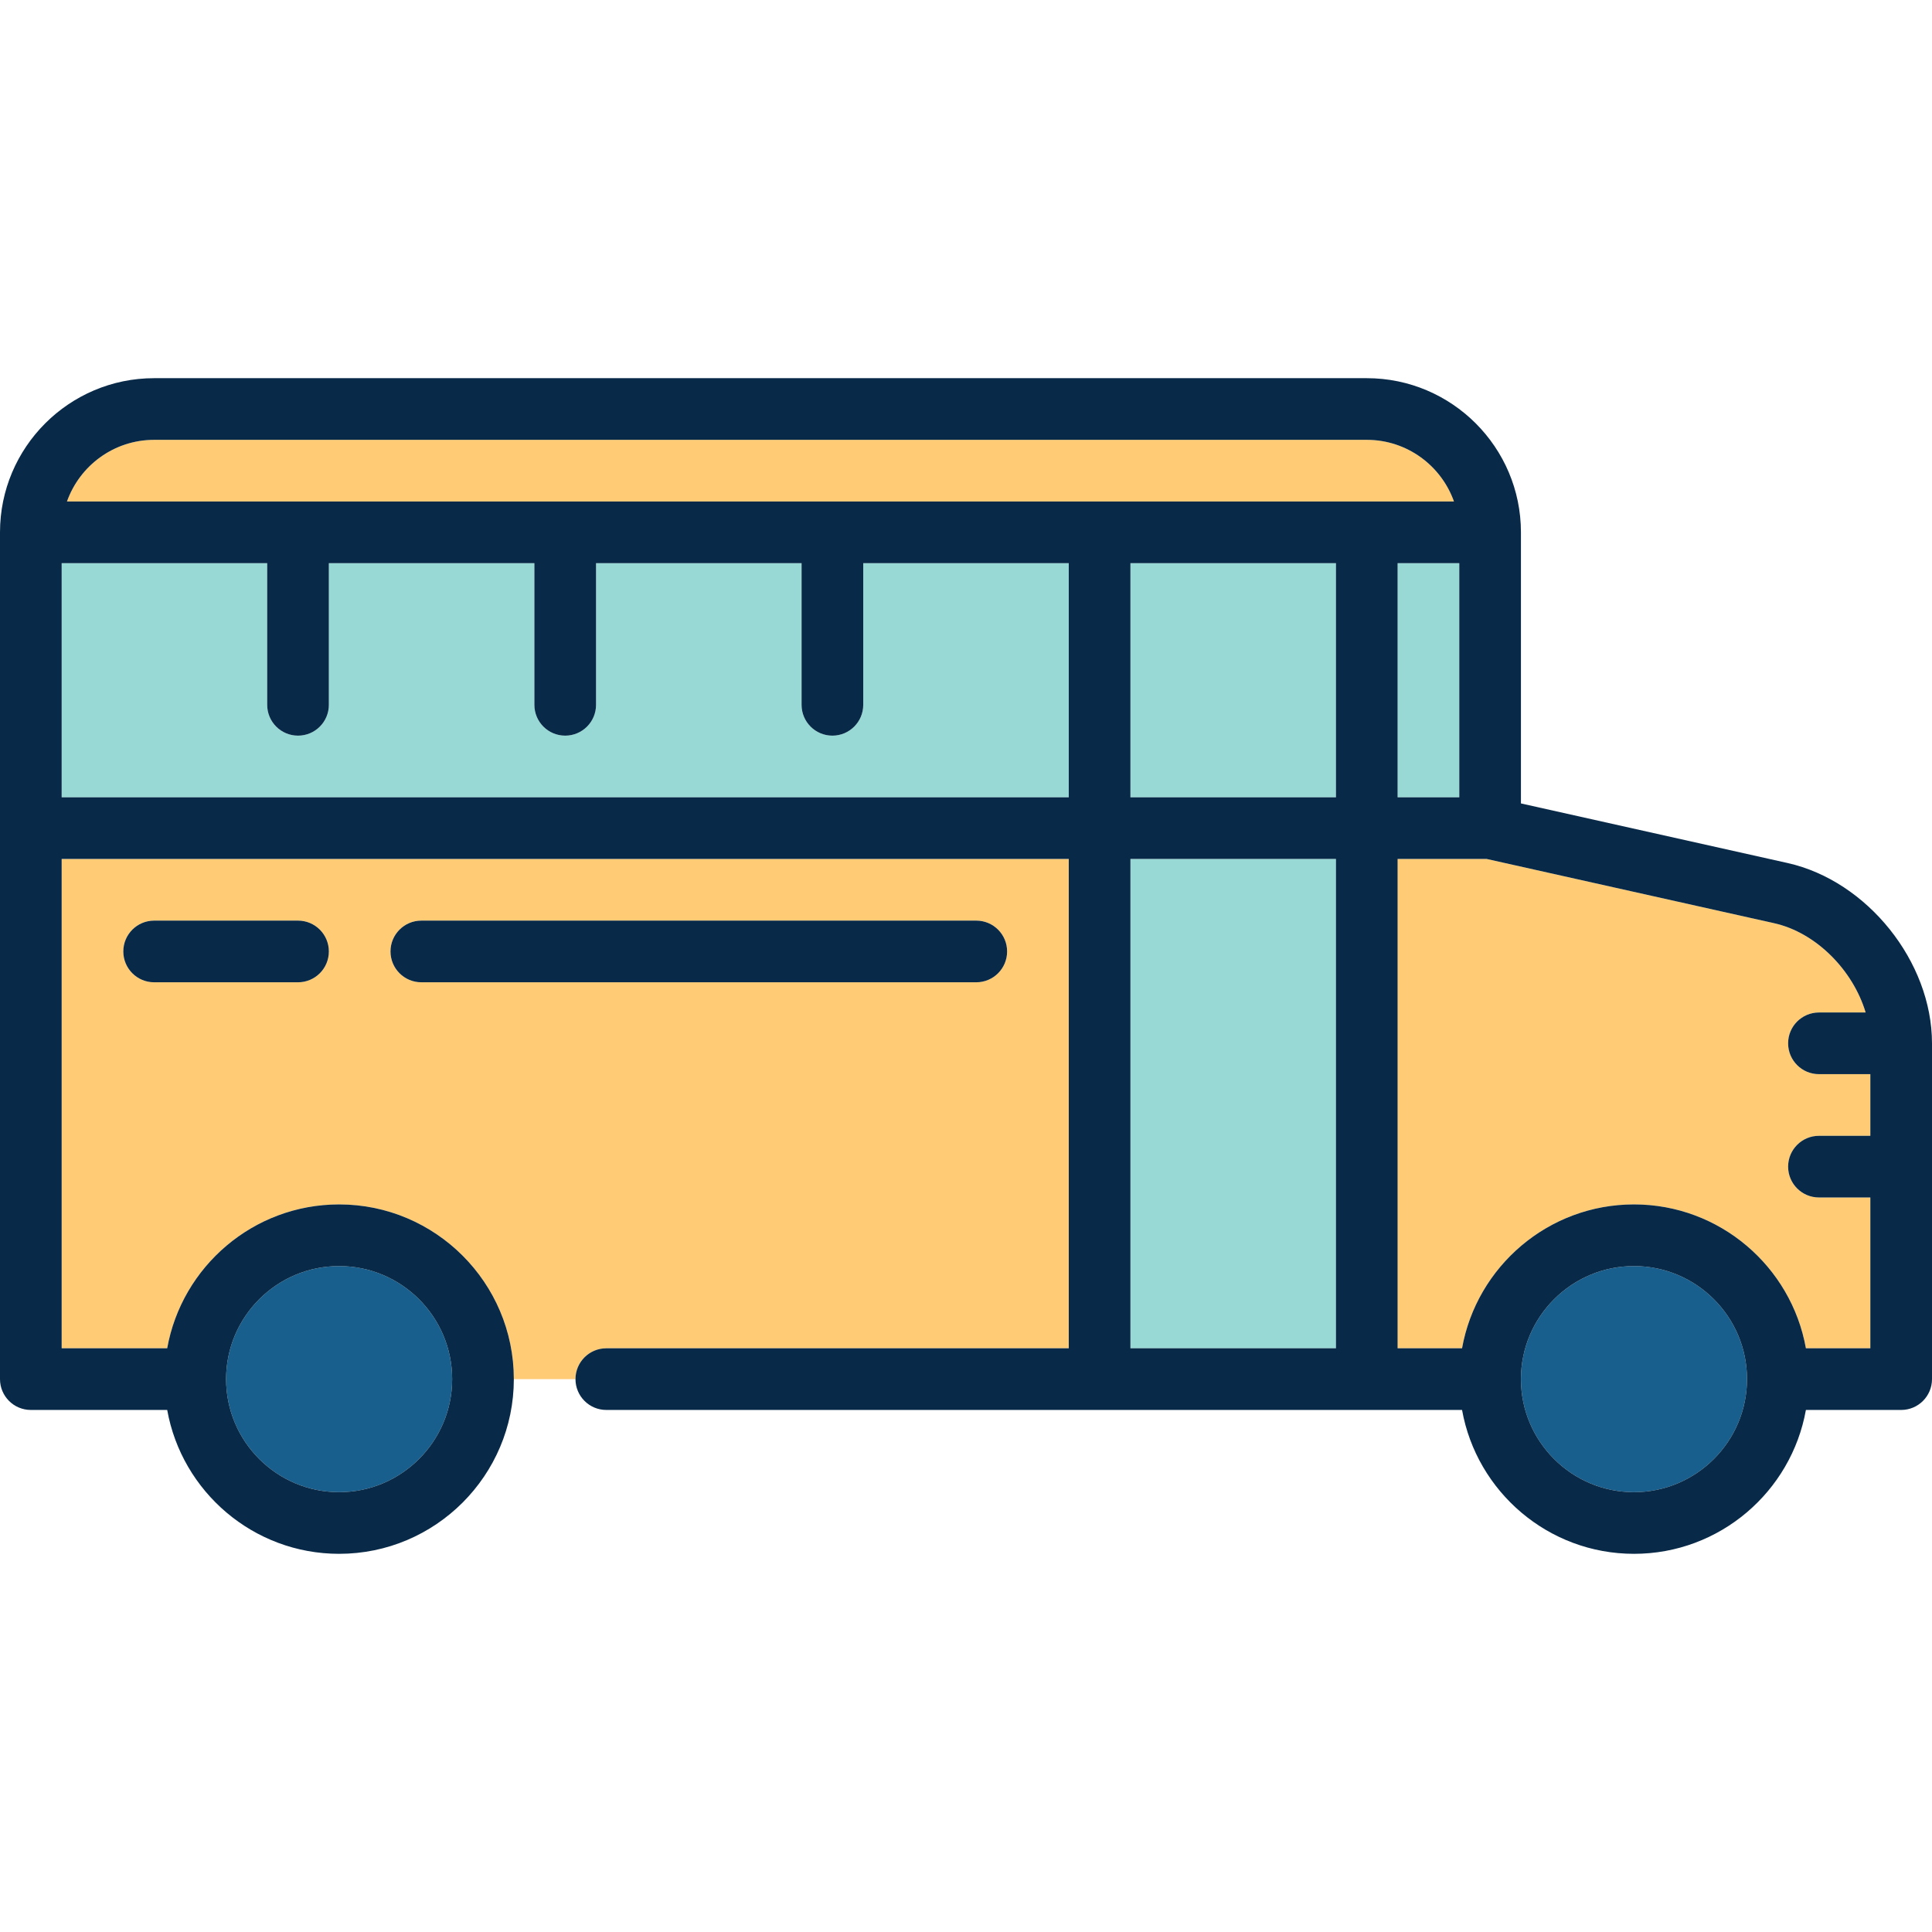
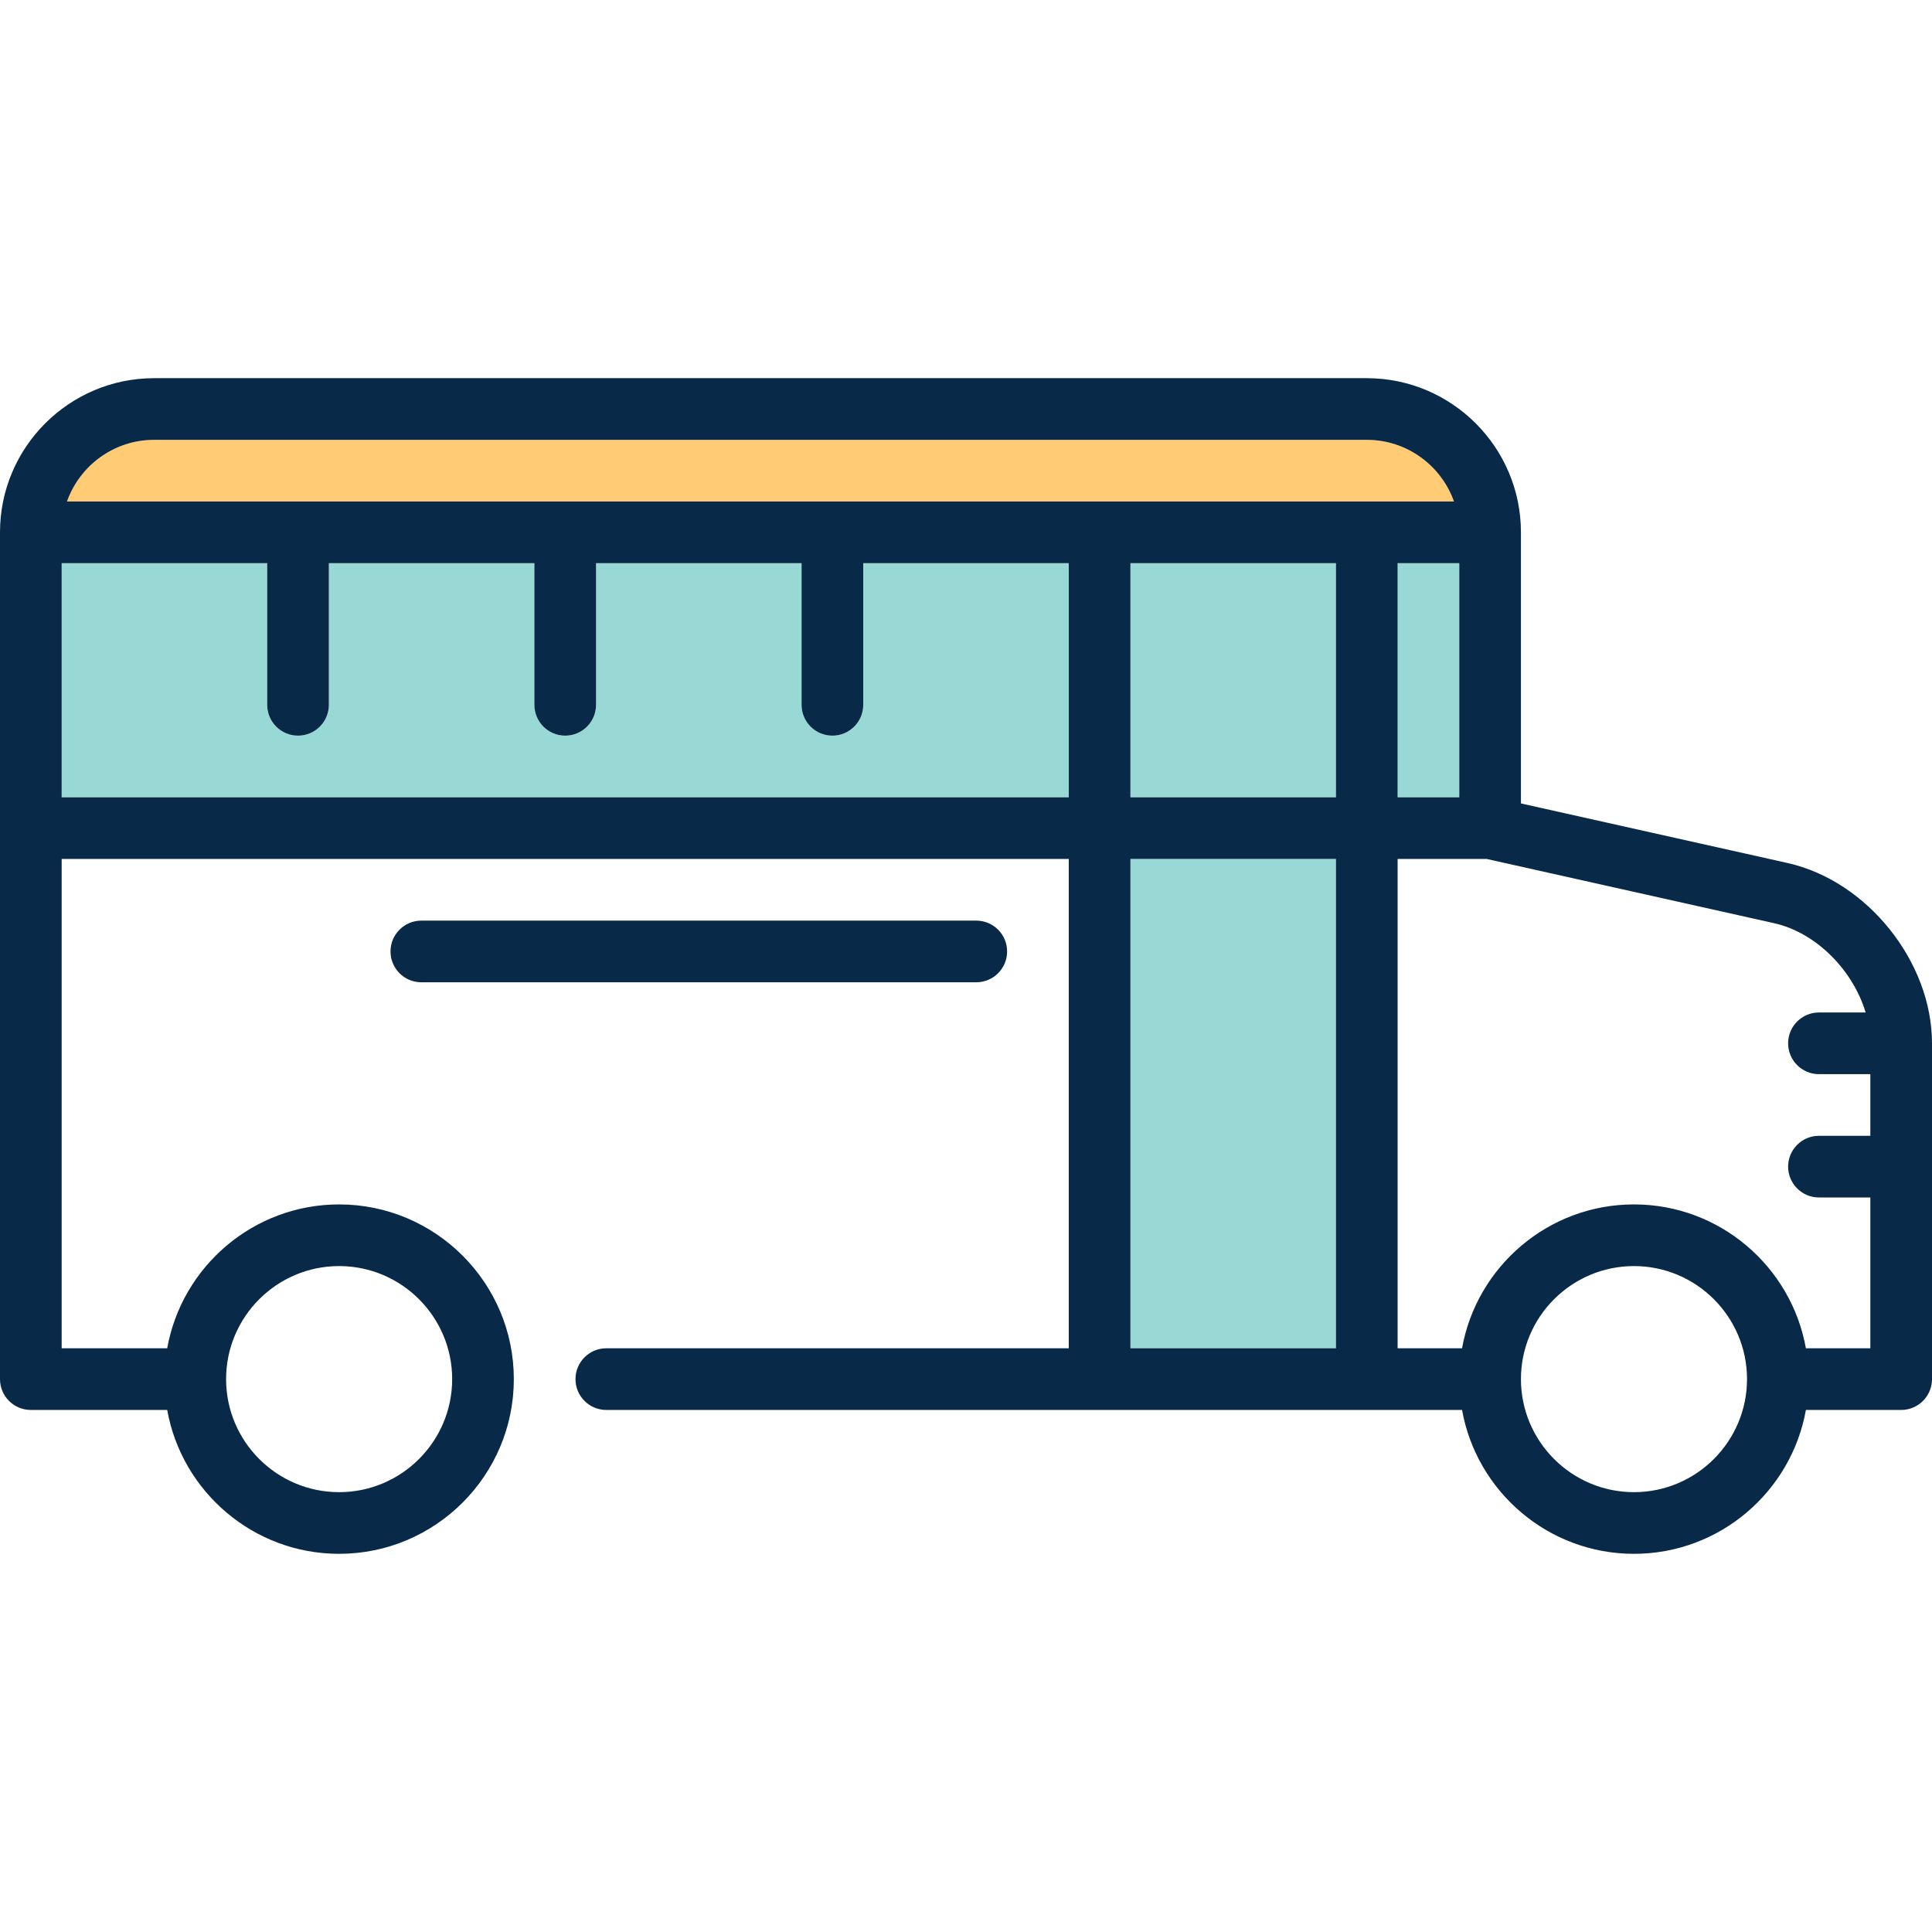
<svg xmlns="http://www.w3.org/2000/svg" version="1.1" id="Capa_1" viewBox="0 0 470 470" xml:space="preserve">
  <g>
-     <path style="fill:#185F8D;" d="M82.5,308C67.337,308,55,320.336,55,335.5S67.337,363,82.5,363s27.5-12.336,27.5-27.5   S97.663,308,82.5,308z" />
-     <path style="fill:#185F8D;" d="M397.5,308c-15.163,0-27.5,12.336-27.5,27.5s12.337,27.5,27.5,27.5s27.5-12.336,27.5-27.5   S412.663,308,397.5,308z" />
    <rect x="340" y="137" style="fill:#98D9D5;" width="15" height="56.961" />
    <rect x="275" y="137" style="fill:#98D9D5;" width="50" height="56.961" />
    <path style="fill:#98D9D5;" d="M260,137h-50v34.461c0,4.142-3.357,7.5-7.5,7.5s-7.5-3.358-7.5-7.5V137h-50v34.461   c0,4.142-3.357,7.5-7.5,7.5s-7.5-3.358-7.5-7.5V137H80v34.461c0,4.142-3.357,7.5-7.5,7.5s-7.5-3.358-7.5-7.5V137H15v56.961h245V137   z" />
    <rect x="275" y="208.961" style="fill:#98D9D5;" width="50" height="119.039" />
-     <path style="fill:#FFCC75;" d="M147.5,328H260V208.961H15V328h25.676c3.554-19.868,20.949-35,41.824-35   c23.435,0,42.5,19.065,42.5,42.5h15C140,331.358,143.357,328,147.5,328z M72.5,238.961h-35c-4.143,0-7.5-3.358-7.5-7.5   s3.357-7.5,7.5-7.5h35c4.143,0,7.5,3.358,7.5,7.5S76.643,238.961,72.5,238.961z M102.5,238.961c-4.143,0-7.5-3.358-7.5-7.5   s3.357-7.5,7.5-7.5h135c4.143,0,7.5,3.358,7.5,7.5s-3.357,7.5-7.5,7.5H102.5z" />
-     <path style="fill:#FFCC75;" d="M442.5,276.31H455v-15h-12.5c-4.143,0-7.5-3.358-7.5-7.5s3.357-7.5,7.5-7.5h11.359   c-3.079-10.281-12.032-19.435-22.272-21.724l-69.914-15.625H340V328h15.676c3.554-19.868,20.949-35,41.824-35   s38.27,15.132,41.824,35H455v-36.69h-12.5c-4.143,0-7.5-3.358-7.5-7.5S438.357,276.31,442.5,276.31z" />
    <path style="fill:#FFCC75;" d="M353.71,122c-3.096-8.729-11.433-15-21.21-15h-295c-9.777,0-18.114,6.271-21.21,15H353.71z" />
    <path style="fill:#082947;" d="M434.858,209.947L370,195.452V129.5c0-20.677-16.822-37.5-37.5-37.5h-295   C16.822,92,0,108.823,0,129.5v206c0,4.142,3.357,7.5,7.5,7.5h33.176c3.554,19.868,20.949,35,41.824,35   c23.435,0,42.5-19.065,42.5-42.5S105.935,293,82.5,293c-20.875,0-38.27,15.132-41.824,35H15V208.961h245V328H147.5   c-4.143,0-7.5,3.358-7.5,7.5s3.357,7.5,7.5,7.5h208.176c3.554,19.868,20.949,35,41.824,35s38.27-15.132,41.824-35H462.5   c4.143,0,7.5-3.358,7.5-7.5v-81.69C470,233.955,454.235,214.278,434.858,209.947z M442.5,291.31H455V328h-15.676   c-3.554-19.868-20.949-35-41.824-35s-38.27,15.132-41.824,35H340V208.961h21.673l69.914,15.625   c10.24,2.289,19.193,11.443,22.272,21.724H442.5c-4.143,0-7.5,3.358-7.5,7.5s3.357,7.5,7.5,7.5H455v15h-12.5   c-4.143,0-7.5,3.358-7.5,7.5S438.357,291.31,442.5,291.31z M397.5,363c-15.163,0-27.5-12.336-27.5-27.5s12.337-27.5,27.5-27.5   s27.5,12.336,27.5,27.5S412.663,363,397.5,363z M37.5,107h295c9.777,0,18.114,6.271,21.21,15H16.29   C19.386,113.271,27.723,107,37.5,107z M355,137v56.961h-15V137H355z M15,137h50v34.461c0,4.142,3.357,7.5,7.5,7.5   s7.5-3.358,7.5-7.5V137h50v34.461c0,4.142,3.357,7.5,7.5,7.5s7.5-3.358,7.5-7.5V137h50v34.461c0,4.142,3.357,7.5,7.5,7.5   s7.5-3.358,7.5-7.5V137h50v56.961H15V137z M275,137h50v56.961h-50V137z M325,208.961V328h-50V208.961H325z M82.5,363   C67.337,363,55,350.664,55,335.5S67.337,308,82.5,308s27.5,12.336,27.5,27.5S97.663,363,82.5,363z" />
    <path style="fill:#082947;" d="M245,231.461c0-4.142-3.357-7.5-7.5-7.5h-135c-4.143,0-7.5,3.358-7.5,7.5s3.357,7.5,7.5,7.5h135   C241.643,238.961,245,235.603,245,231.461z" />
-     <path style="fill:#082947;" d="M72.5,223.961h-35c-4.143,0-7.5,3.358-7.5,7.5s3.357,7.5,7.5,7.5h35c4.143,0,7.5-3.358,7.5-7.5   S76.643,223.961,72.5,223.961z" />
  </g>
</svg>